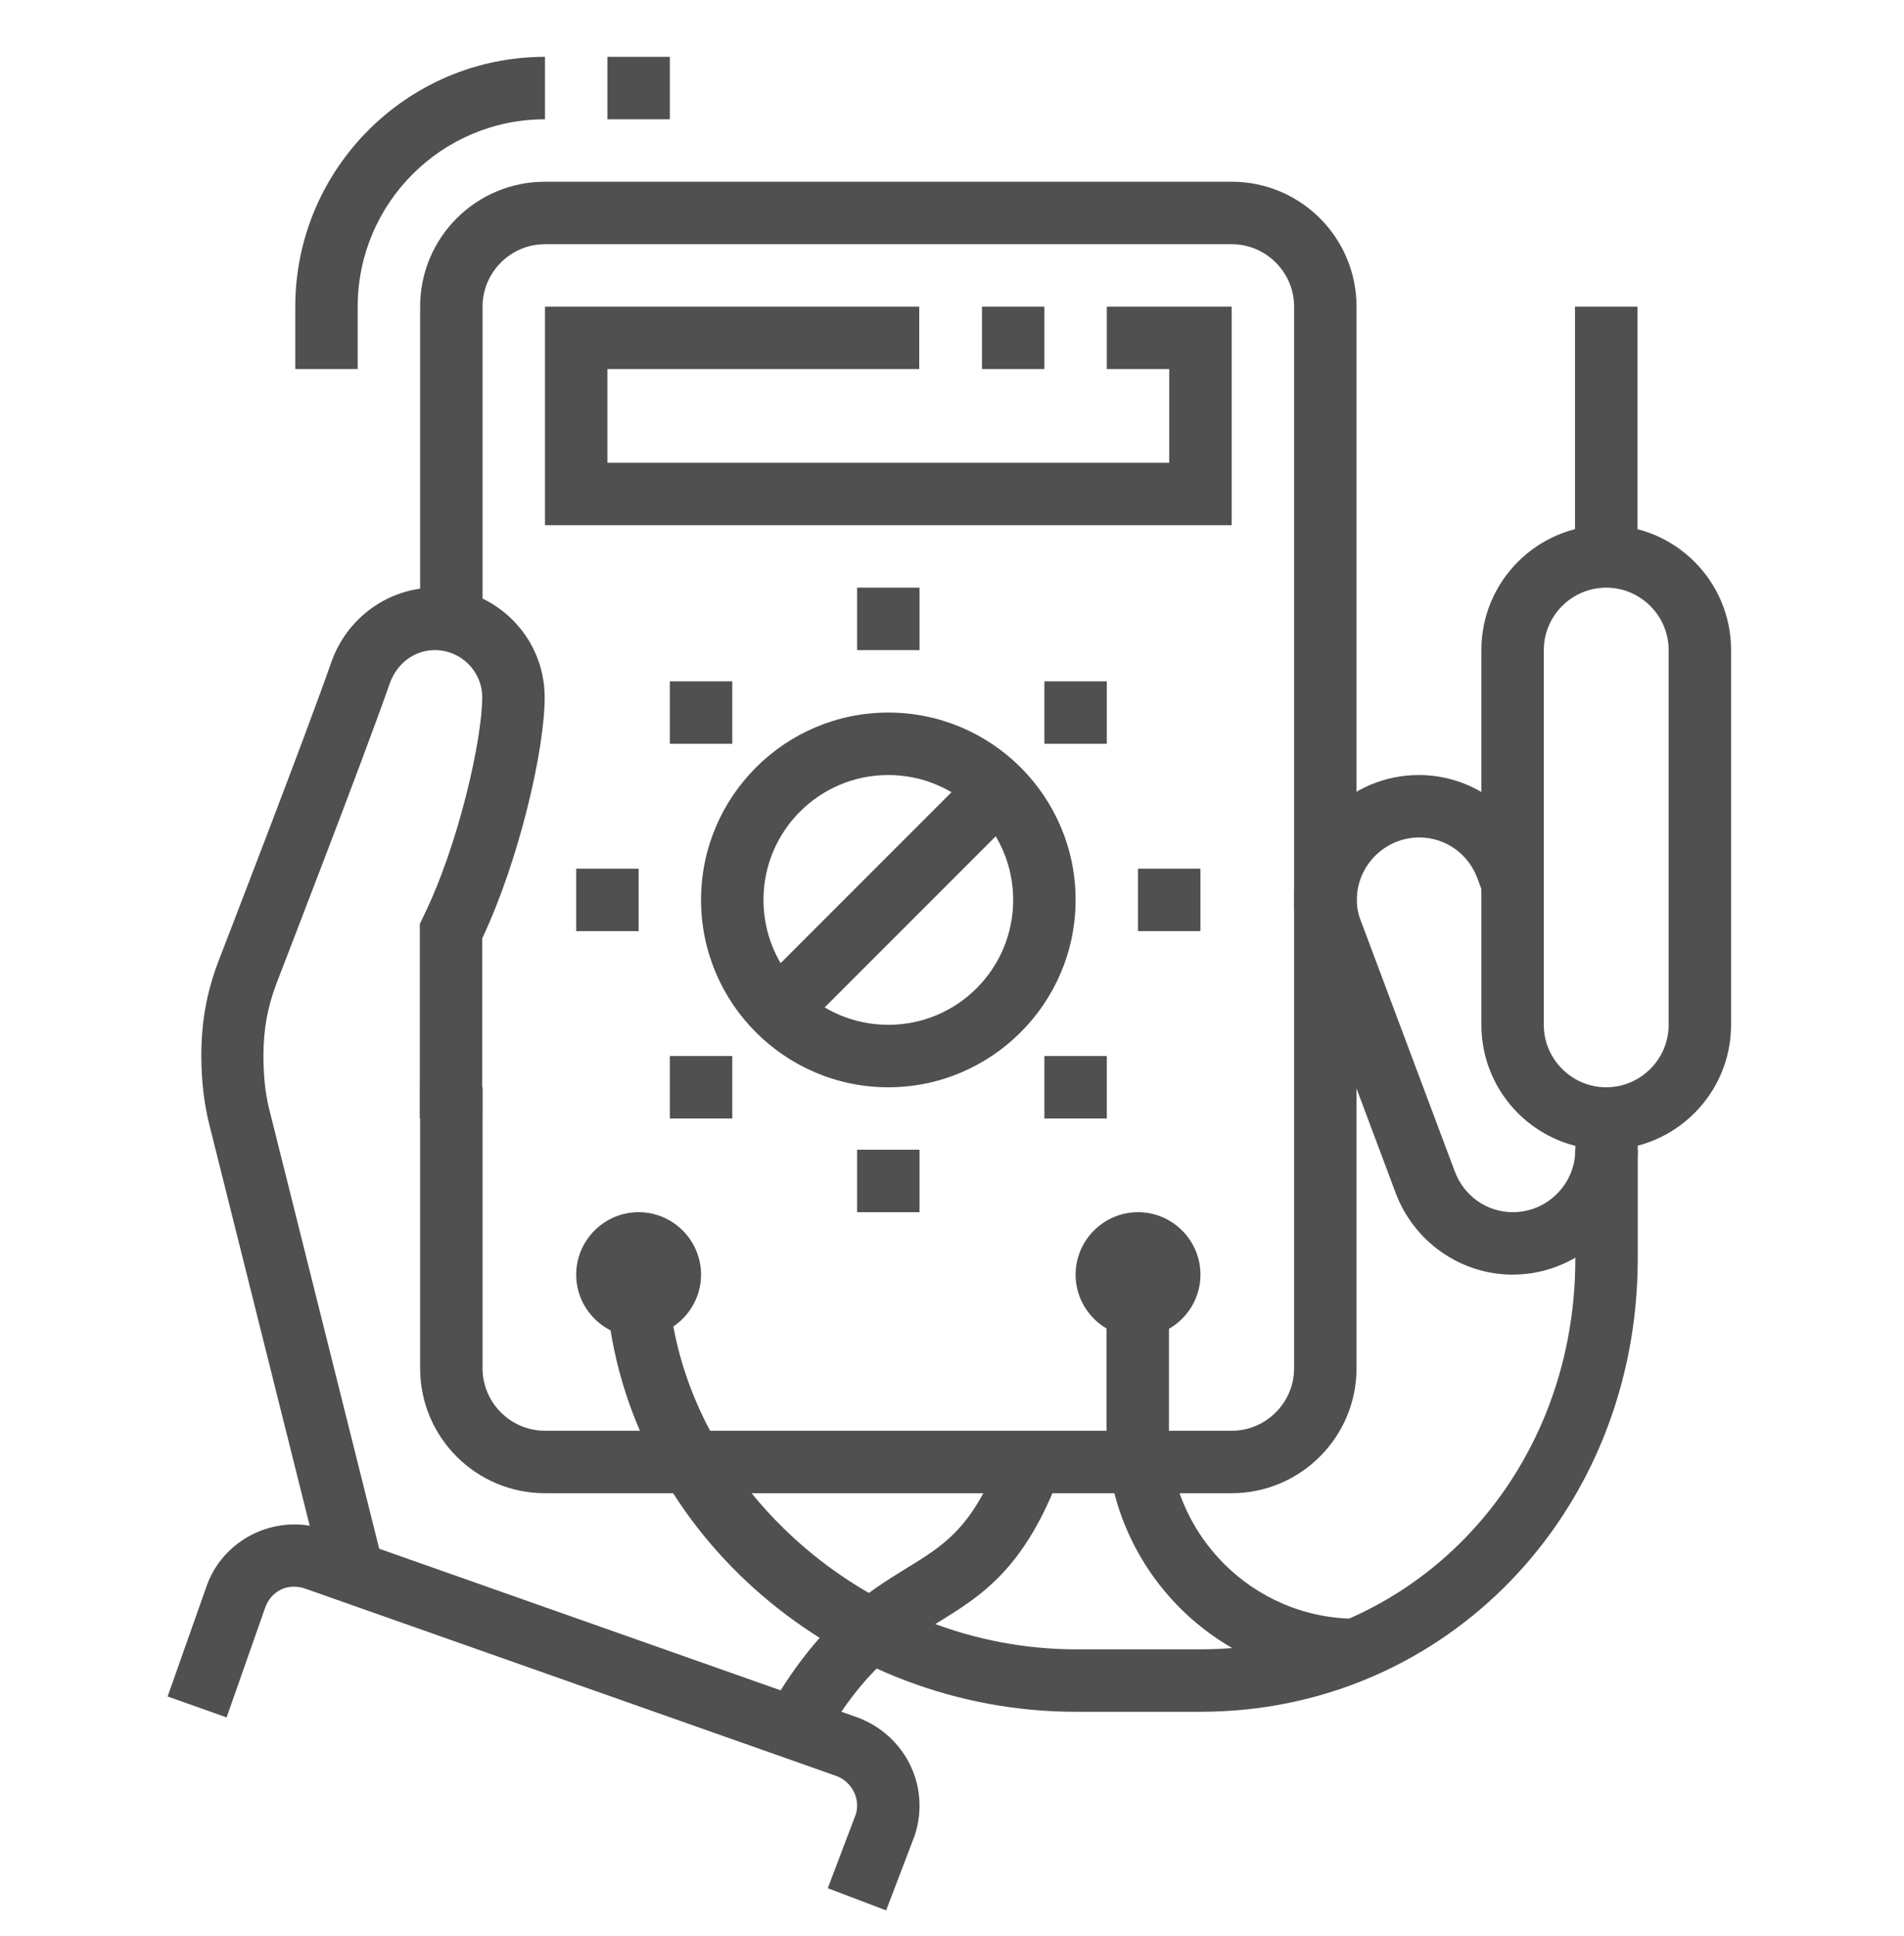
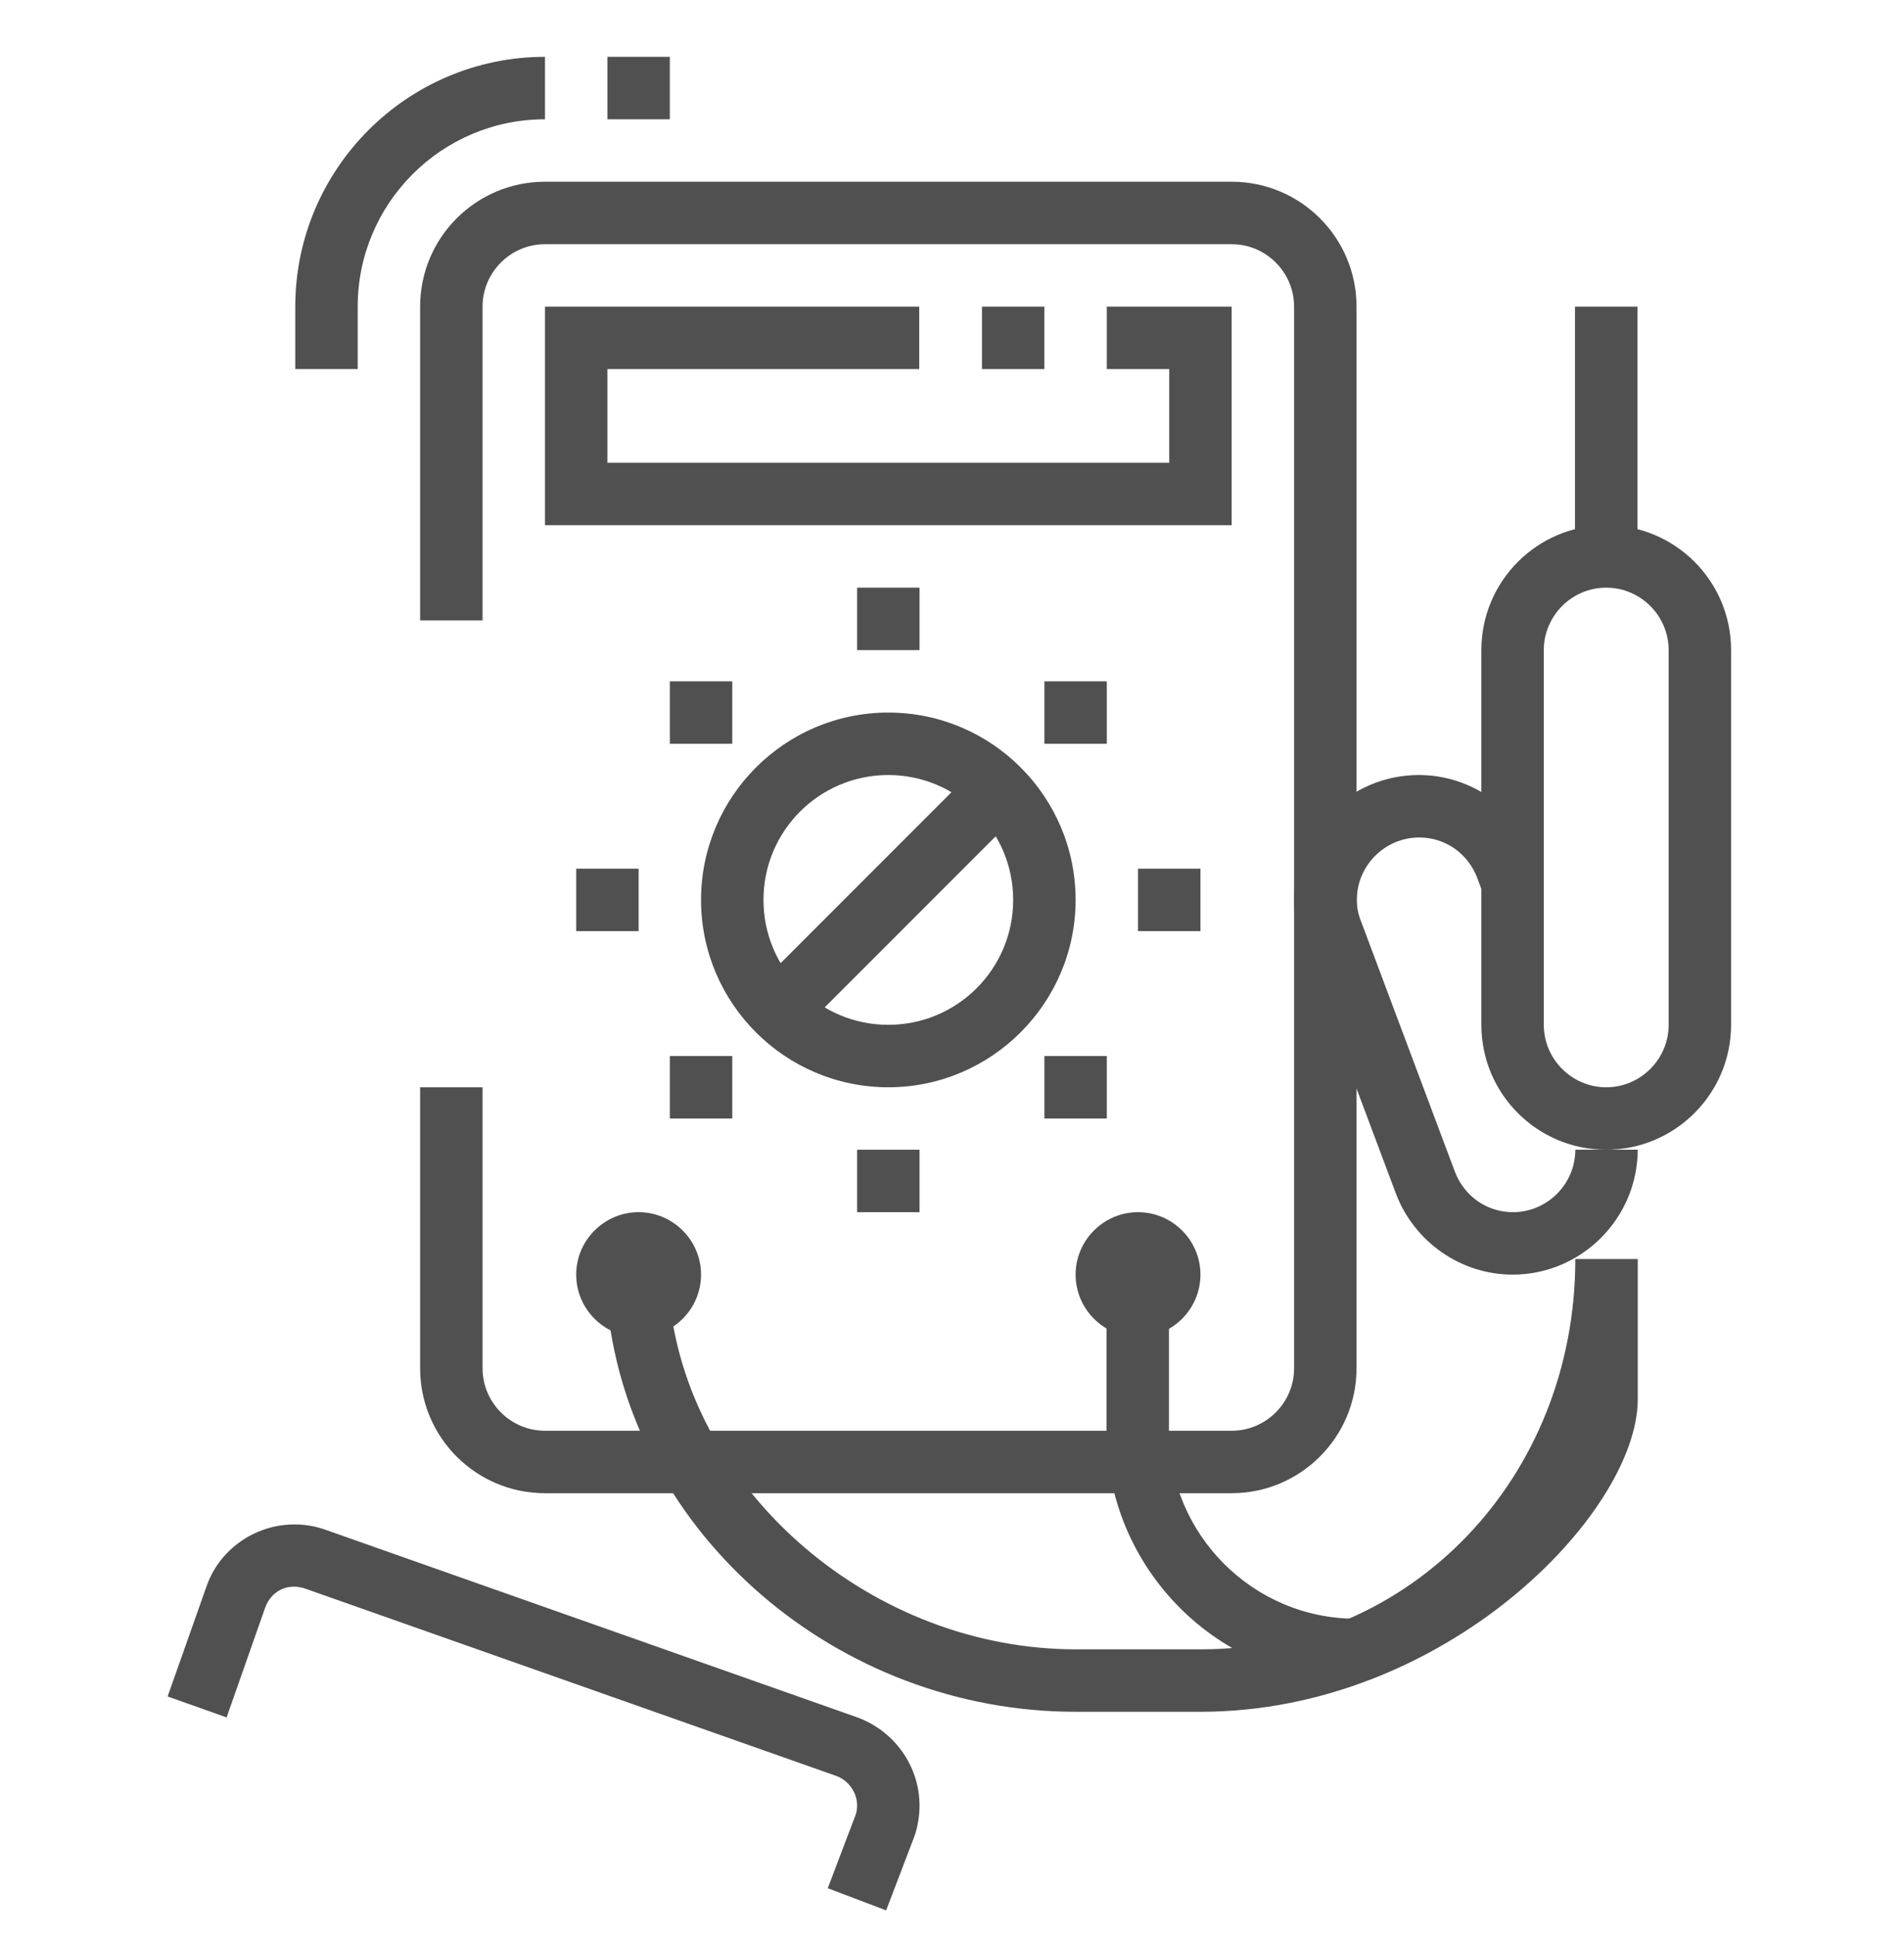
<svg xmlns="http://www.w3.org/2000/svg" version="1.1" id="Layer_1" x="0px" y="0px" viewBox="0 0 61 62" style="enable-background:new 0 0 61 62;" xml:space="preserve">
  <style type="text/css">
	.st0{fill:#505050;}
</style>
  <g>
    <g>
      <polygon class="st0" points="29.46,18.82 27.46,18.82 27.46,20.82 29.46,20.82 29.46,18.82   " />
      <polygon class="st0" points="20.46,27.82 18.46,27.82 18.46,29.82 20.46,29.82 20.46,27.82   " />
      <polygon class="st0" points="38.46,27.82 36.46,27.82 36.46,29.82 38.46,29.82 38.46,27.82   " />
      <polygon class="st0" points="29.46,36.82 27.46,36.82 27.46,38.82 29.46,38.82 29.46,36.82   " />
      <polygon class="st0" points="23.46,33.82 21.46,33.82 21.46,35.82 23.46,35.82 23.46,33.82   " />
      <polygon class="st0" points="35.46,21.82 33.46,21.82 33.46,23.82 35.46,23.82 35.46,21.82   " />
      <polygon class="st0" points="23.46,21.82 21.46,21.82 21.46,23.82 23.46,23.82 23.46,21.82   " />
      <polygon class="st0" points="35.46,33.82 33.46,33.82 33.46,35.82 35.46,35.82 35.46,33.82   " />
    </g>
    <path class="st0" d="M28.46,34.82c-3.31,0-6-2.69-6-6s2.69-6,6-6s6,2.69,6,6S31.76,34.82,28.46,34.82z M28.46,24.82   c-2.21,0-4,1.79-4,4s1.79,4,4,4s4-1.79,4-4S30.66,24.82,28.46,24.82z" />
    <rect x="23.46" y="27.82" transform="matrix(0.707 -0.707 0.707 0.707 -12.045 28.562)" class="st0" width="10" height="2" />
    <rect x="19.46" y="1.82" class="st0" width="2" height="2" />
    <path class="st0" d="M11.46,11.82h-2v-2c0-4.41,3.59-8,8-8v2c-3.31,0-6,2.69-6,6V11.82z" />
    <polygon class="st0" points="39.46,16.82 17.46,16.82 17.46,9.82 29.45,9.82 29.45,11.82 19.46,11.82 19.46,14.82 37.46,14.82    37.46,11.82 35.46,11.82 35.46,9.82 39.46,9.82  " />
    <rect x="31.46" y="9.82" class="st0" width="2" height="2" />
    <path class="st0" d="M20.46,42.82c-1.1,0-2-0.9-2-2c0-1.1,0.9-2,2-2c1.1,0,2,0.9,2,2C22.46,41.92,21.56,42.82,20.46,42.82z    M20.46,40.82L20.46,40.82L20.46,40.82z" />
    <path class="st0" d="M36.46,42.82c-1.1,0-2-0.9-2-2c0-1.1,0.9-2,2-2c1.1,0,2,0.9,2,2C38.46,41.92,37.56,42.82,36.46,42.82z    M36.46,40.82L36.46,40.82L36.46,40.82z" />
    <rect x="50.46" y="9.82" class="st0" width="2" height="8" />
    <path class="st0" d="M48.46,40.82c-1.65,0-3.15-1.04-3.74-2.6l-3-8c-0.17-0.47-0.26-0.94-0.26-1.4c0-2.21,1.79-4,4-4   c1.65,0,3.15,1.04,3.74,2.6l0.2,0.54l-1.87,0.7l-0.2-0.54c-0.3-0.79-1.03-1.3-1.86-1.3c-1.1,0-2,0.9-2,2c0,0.23,0.04,0.46,0.14,0.7   l3,8c0.3,0.79,1.03,1.3,1.86,1.3c1.1,0,2-0.9,2-2h2C52.46,39.03,50.66,40.82,48.46,40.82z" />
    <path class="st0" d="M43.45,53.84c-4.41,0-8-3.6-8-8.02v-4h2v4c0,3.32,2.69,6.02,6,6.02V53.84z" />
    <path class="st0" d="M51.46,36.82c-2.21,0-4-1.79-4-4v-12c0-2.21,1.79-4,4-4s4,1.79,4,4v12C55.46,35.03,53.66,36.82,51.46,36.82z    M51.46,18.82c-1.1,0-2,0.9-2,2v12c0,1.1,0.9,2,2,2c1.1,0,2-0.9,2-2v-12C53.46,19.72,52.56,18.82,51.46,18.82z" />
    <path class="st0" d="M28.39,61.18l-1.87-0.71l0.9-2.37c0.02-0.06,0.04-0.17,0.04-0.28c0-0.42-0.28-0.81-0.68-0.95L9.82,50.89   c-0.61-0.23-1.15,0.08-1.33,0.61L7.26,55l-1.89-0.67l1.23-3.48c0.4-1.21,1.55-2.03,2.84-2.03c0.37,0,0.73,0.07,1.07,0.2l16.93,5.97   c1.21,0.43,2.02,1.57,2.02,2.83c0,0.32-0.05,0.64-0.15,0.95L28.39,61.18z" />
-     <path class="st0" d="M26.32,55.84l-1.74-0.99c1.64-2.89,3.2-3.85,4.45-4.62c1.26-0.77,2.17-1.33,3.07-3.76l1.88,0.69   c-1.14,3.08-2.54,3.94-3.9,4.78C28.91,52.66,27.71,53.4,26.32,55.84z" />
    <path class="st0" d="M39.46,47.82h-22c-2.21,0-4-1.79-4-4v-9h2v9c0,1.1,0.9,2,2,2h22c1.1,0,2-0.9,2-2v-34c0-1.1-0.9-2-2-2h-22   c-1.1,0-2,0.9-2,2v10.05h-2V9.82c0-2.21,1.79-4,4-4h22c2.21,0,4,1.79,4,4v34C43.46,46.03,41.66,47.82,39.46,47.82z" />
-     <path class="st0" d="M10.36,50.61L6.7,35.99c-0.16-0.64-0.25-1.39-0.25-2.17c0-1.1,0.17-2.04,0.55-3.04   c0.03-0.08,2.78-7.18,3.61-9.56c0.5-1.44,1.84-2.4,3.32-2.4c1.94,0,3.52,1.57,3.52,3.51c0,1.69-0.82,5.22-2,7.72v5.77h-2v-6.23   l0.1-0.21c1.16-2.35,1.9-5.74,1.9-7.05c0-0.83-0.68-1.51-1.52-1.51c-0.65,0-1.21,0.42-1.44,1.06c-0.84,2.41-3.52,9.32-3.63,9.61   c-0.29,0.77-0.42,1.47-0.42,2.33c0,0.62,0.06,1.2,0.18,1.68l3.66,14.62L10.36,50.61z" />
-     <path class="st0" d="M38.46,54.82h-4c-7.61,0-14.2-5.66-14.99-12.89l1.99-0.22c0.68,6.13,6.51,11.11,13.01,11.11h4   c6.73,0,12-5.49,12-12.5v-4.5h2v4.5C52.46,48.45,46.31,54.82,38.46,54.82z" />
+     <path class="st0" d="M38.46,54.82h-4c-7.61,0-14.2-5.66-14.99-12.89l1.99-0.22c0.68,6.13,6.51,11.11,13.01,11.11h4   c6.73,0,12-5.49,12-12.5h2v4.5C52.46,48.45,46.31,54.82,38.46,54.82z" />
  </g>
</svg>